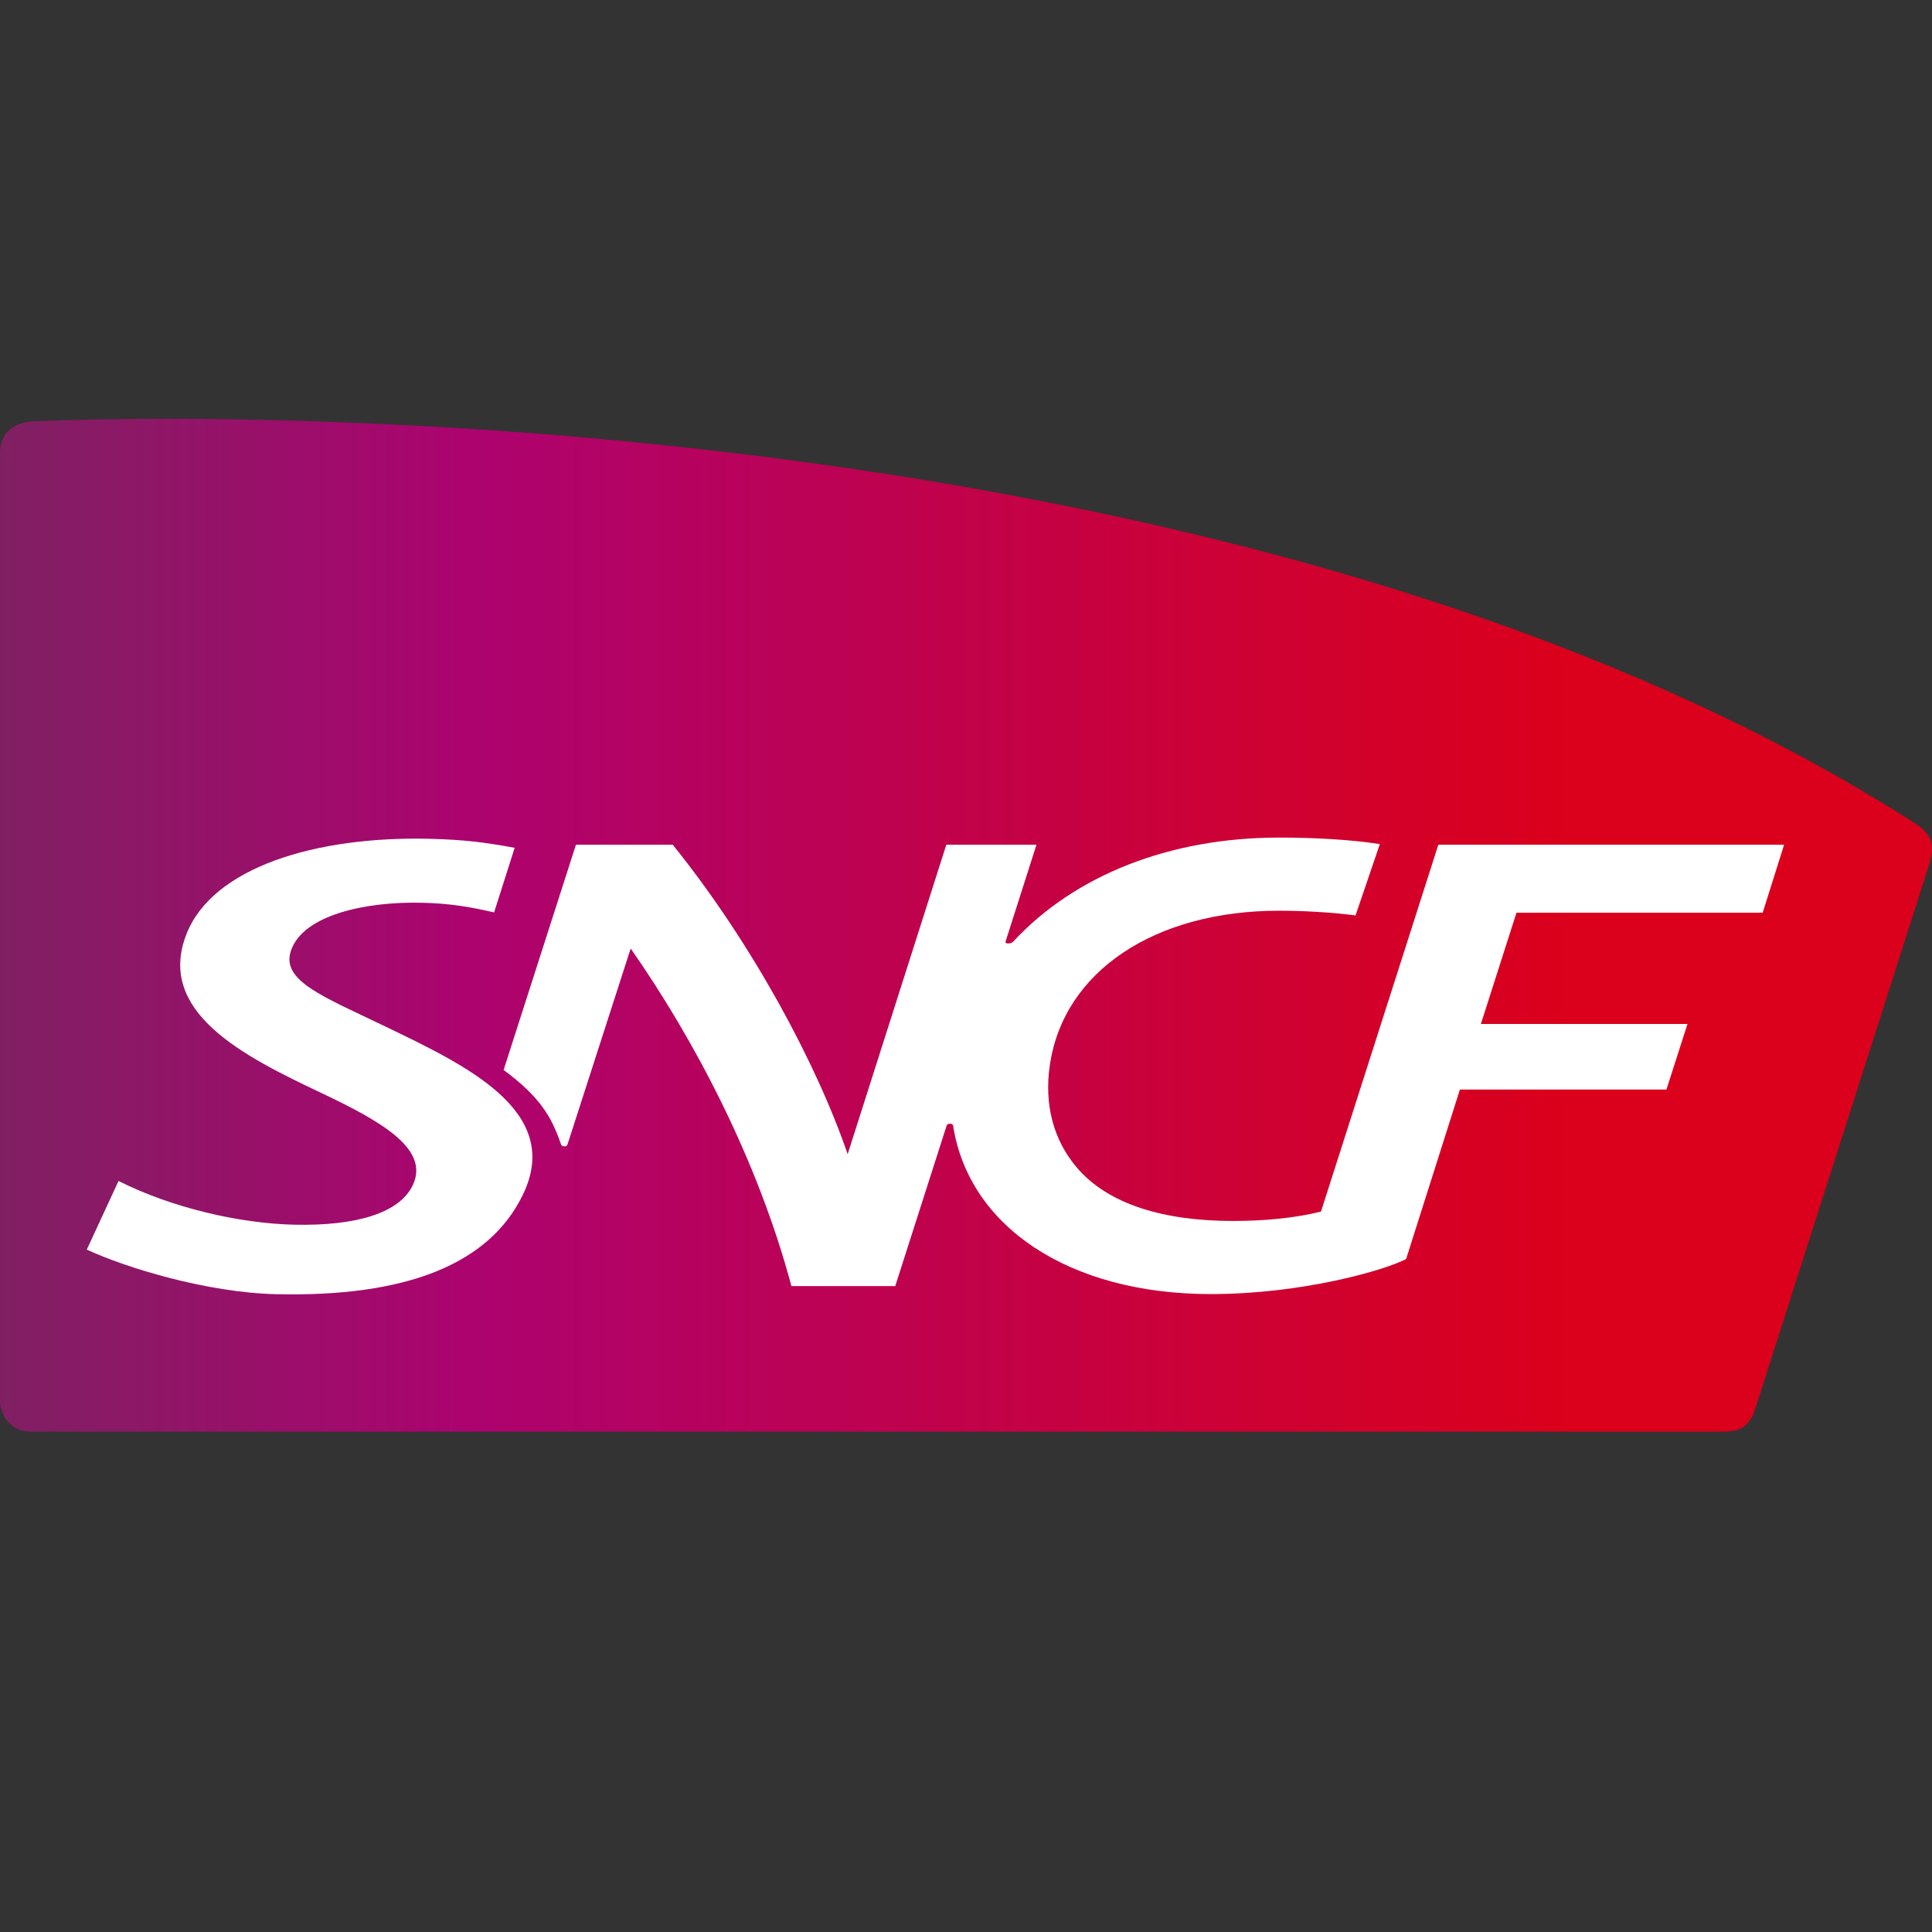
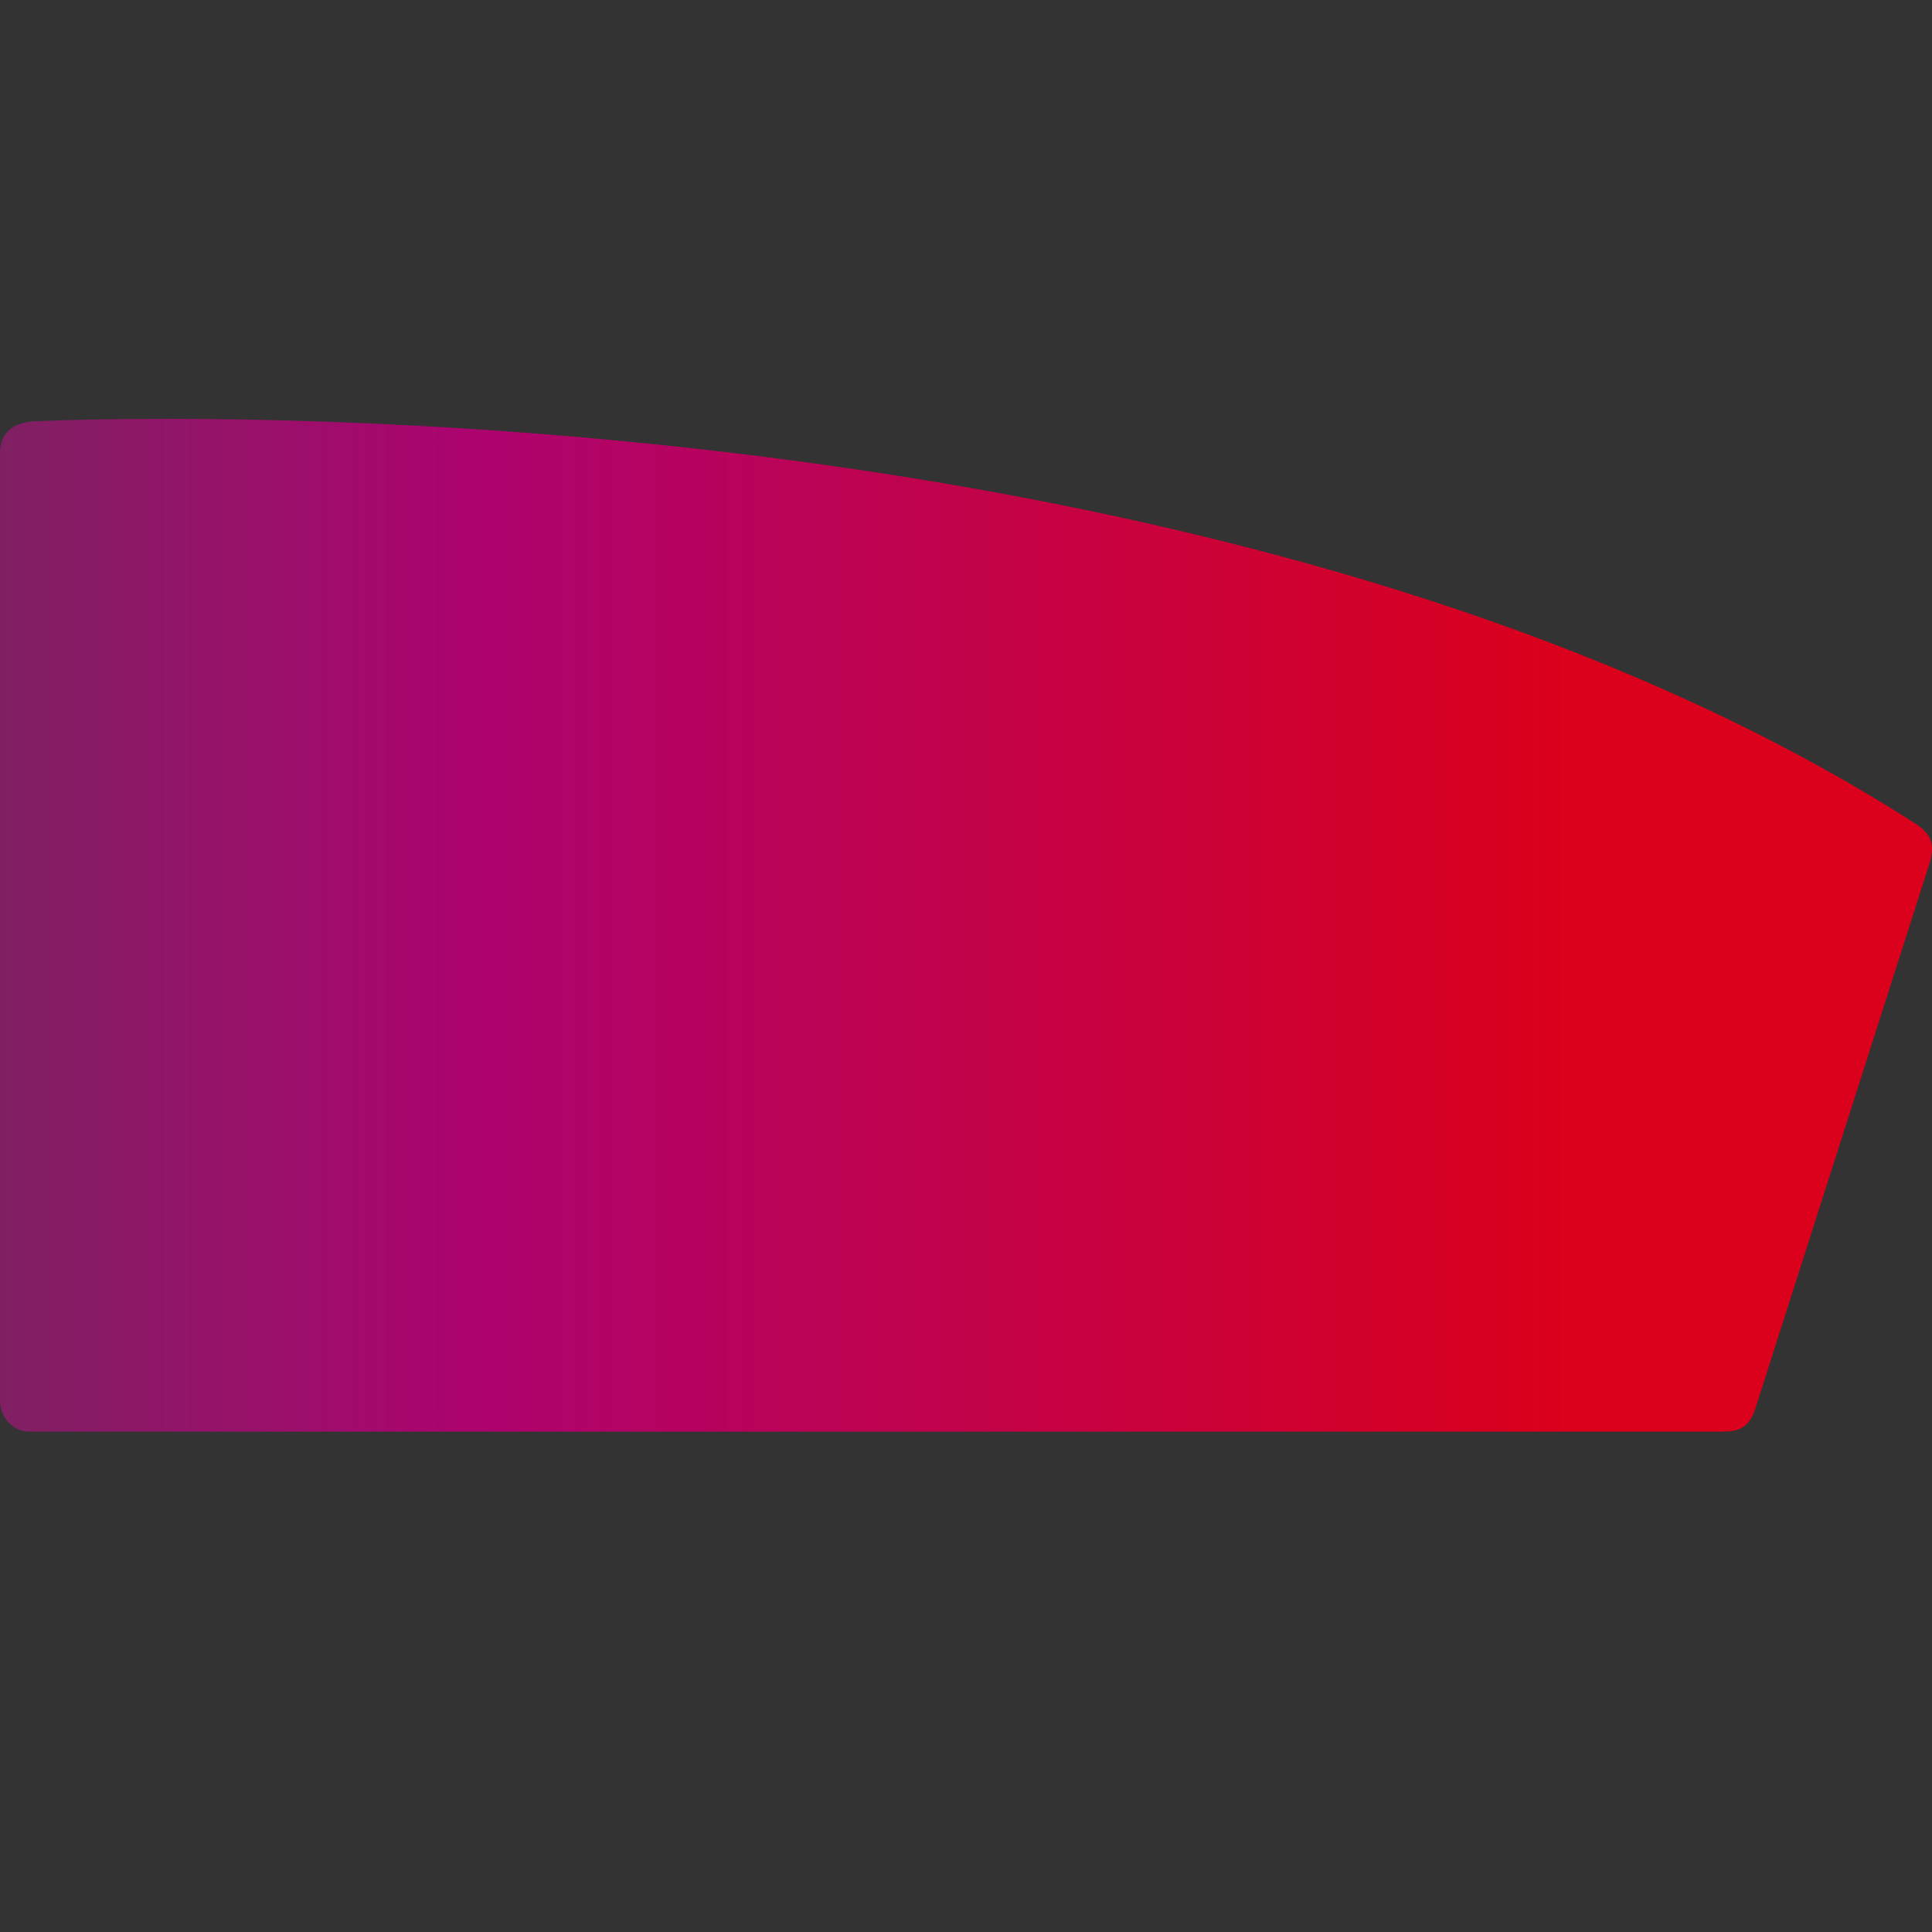
<svg xmlns="http://www.w3.org/2000/svg" version="1.1" id="Calque_1" x="0px" y="0px" width="141.73px" height="141.73px" viewBox="0 0 141.73 141.73" enable-background="new 0 0 141.73 141.73" xml:space="preserve">
  <rect x="0" y="0" width="141.73" height="141.73" fill="#333333" stroke="none" />
  <g>
    <linearGradient id="SVGID_1_" gradientUnits="userSpaceOnUse" x1="0" y1="67.874" x2="141.552" y2="67.874">
      <stop offset="0" style="stop-color:#802063" />
      <stop offset="0.247" style="stop-color:#AD036F" />
      <stop offset="0.815" style="stop-color:#DB001B" />
      <stop offset="1" style="stop-color:#DB001B" />
    </linearGradient>
    <path fill="url(#SVGID_1_)" d="M2.603,30.9C1.024,30.965,0,31.693,0,33.251v69.463c0,1.215,0.869,2.31,2.206,2.31h124.003   c1.115,0,2.003-0.103,2.524-1.576c0,0,12.57-39.327,12.793-40.039c0.465-1.49,0.163-2.24-1.107-3.05   C100.029,34.484,39.64,30.723,12.21,30.723C8.276,30.723,5.025,30.8,2.603,30.9z" />
-     <path fill="#FFFFFF" d="M28.252,75.296c-4.552-2.198-7.655-3.345-6.908-5.556c0.884-2.619,5.462-3.612,9.608-3.516   c2.097,0.049,3.588,0.316,5.295,0.71l1.508-4.739c-2.167-0.399-3.715-0.602-6.3-0.662c-8.315-0.193-15.832,2.101-17.763,6.956   c-2.291,5.76,4.206,9.002,9.836,11.67c4.469,2.115,8,4.131,6.758,6.773c-0.965,2.049-4.128,3.015-8.727,2.91   c-3.981-0.092-8.951-1.233-12.864-3.206l-2.329,5.034c2.877,1.336,8.814,3.152,13.881,3.271c9.511,0.22,15.672-2.174,18.139-7.356   C41.304,81.458,34.066,78.103,28.252,75.296z" />
-     <path fill="#FFFFFF" d="M41.154,83.947c0.041,0.119,0.127,0.145,0.254,0.145c0.128,0,0.19-0.035,0.226-0.145   c0.05-0.158,4.632-14.364,4.632-14.364c4.671,6.686,9.308,15.478,11.792,24.764h7.615l3.768-11.763   c0.039-0.12,0.124-0.147,0.247-0.147c0.131,0,0.215,0.038,0.233,0.146c1.146,7.386,8.492,12.35,18.902,12.35   c6.73,0,12.815-1.764,14.33-2.574l3.944-12.43h15.151l1.545-4.813h-15.156l2.61-8.16h18.062l1.572-4.989h-25.366L96.907,88.88   c-1.829,0.461-4.086,0.689-6.445,0.689c-5.081,0-9.149-1.209-11.454-3.902c-1.73-2.023-2.421-4.632-1.992-7.539   c1.021-6.936,7.774-11.318,16.805-11.318c1.9,0,3.856,0.119,5.62,0.344l1.783-5.233c-2.175-0.333-4.812-0.477-7.396-0.477   c-8.01,0-14.976,2.756-19.488,7.619c-0.14,0.15-0.287,0.146-0.374,0.146c-0.141,0-0.233-0.027-0.196-0.146l2.265-7.096h-6.614   l-7.237,22.7c-2.302-6.699-7.039-15.509-12.832-22.7H42.25l-5.305,16.524C39.614,80.474,40.456,81.908,41.154,83.947z" />
  </g>
</svg>